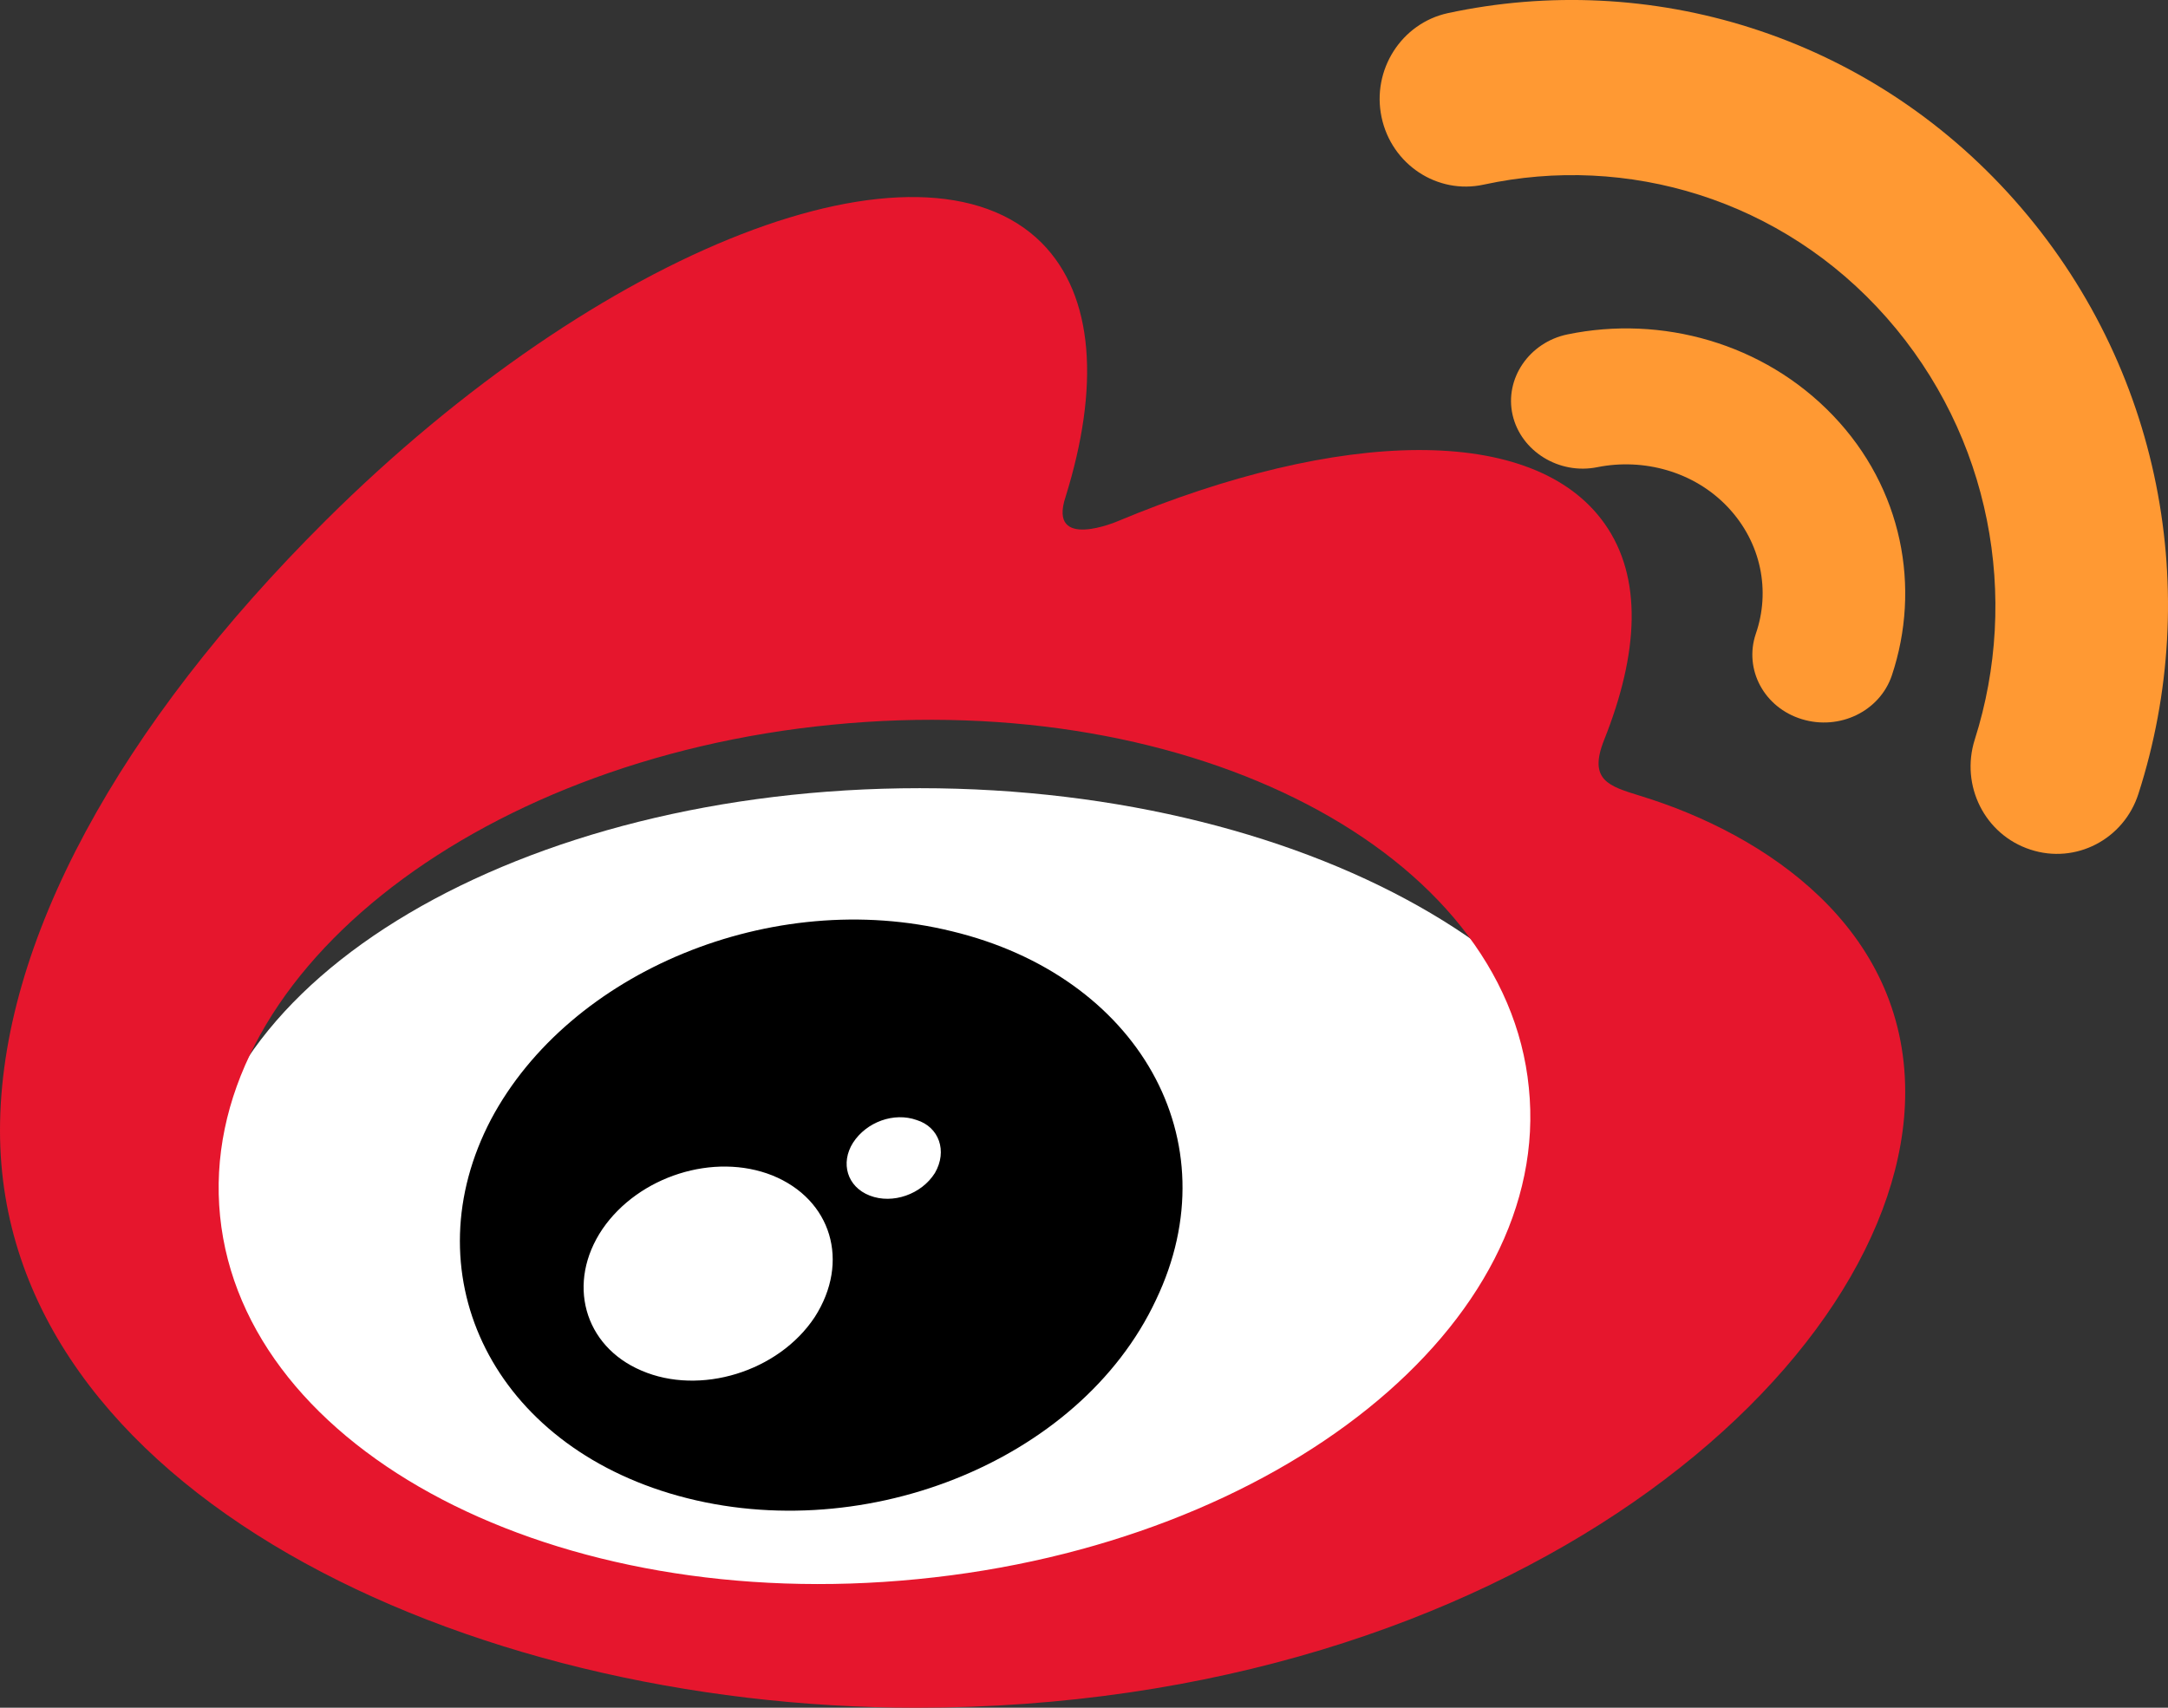
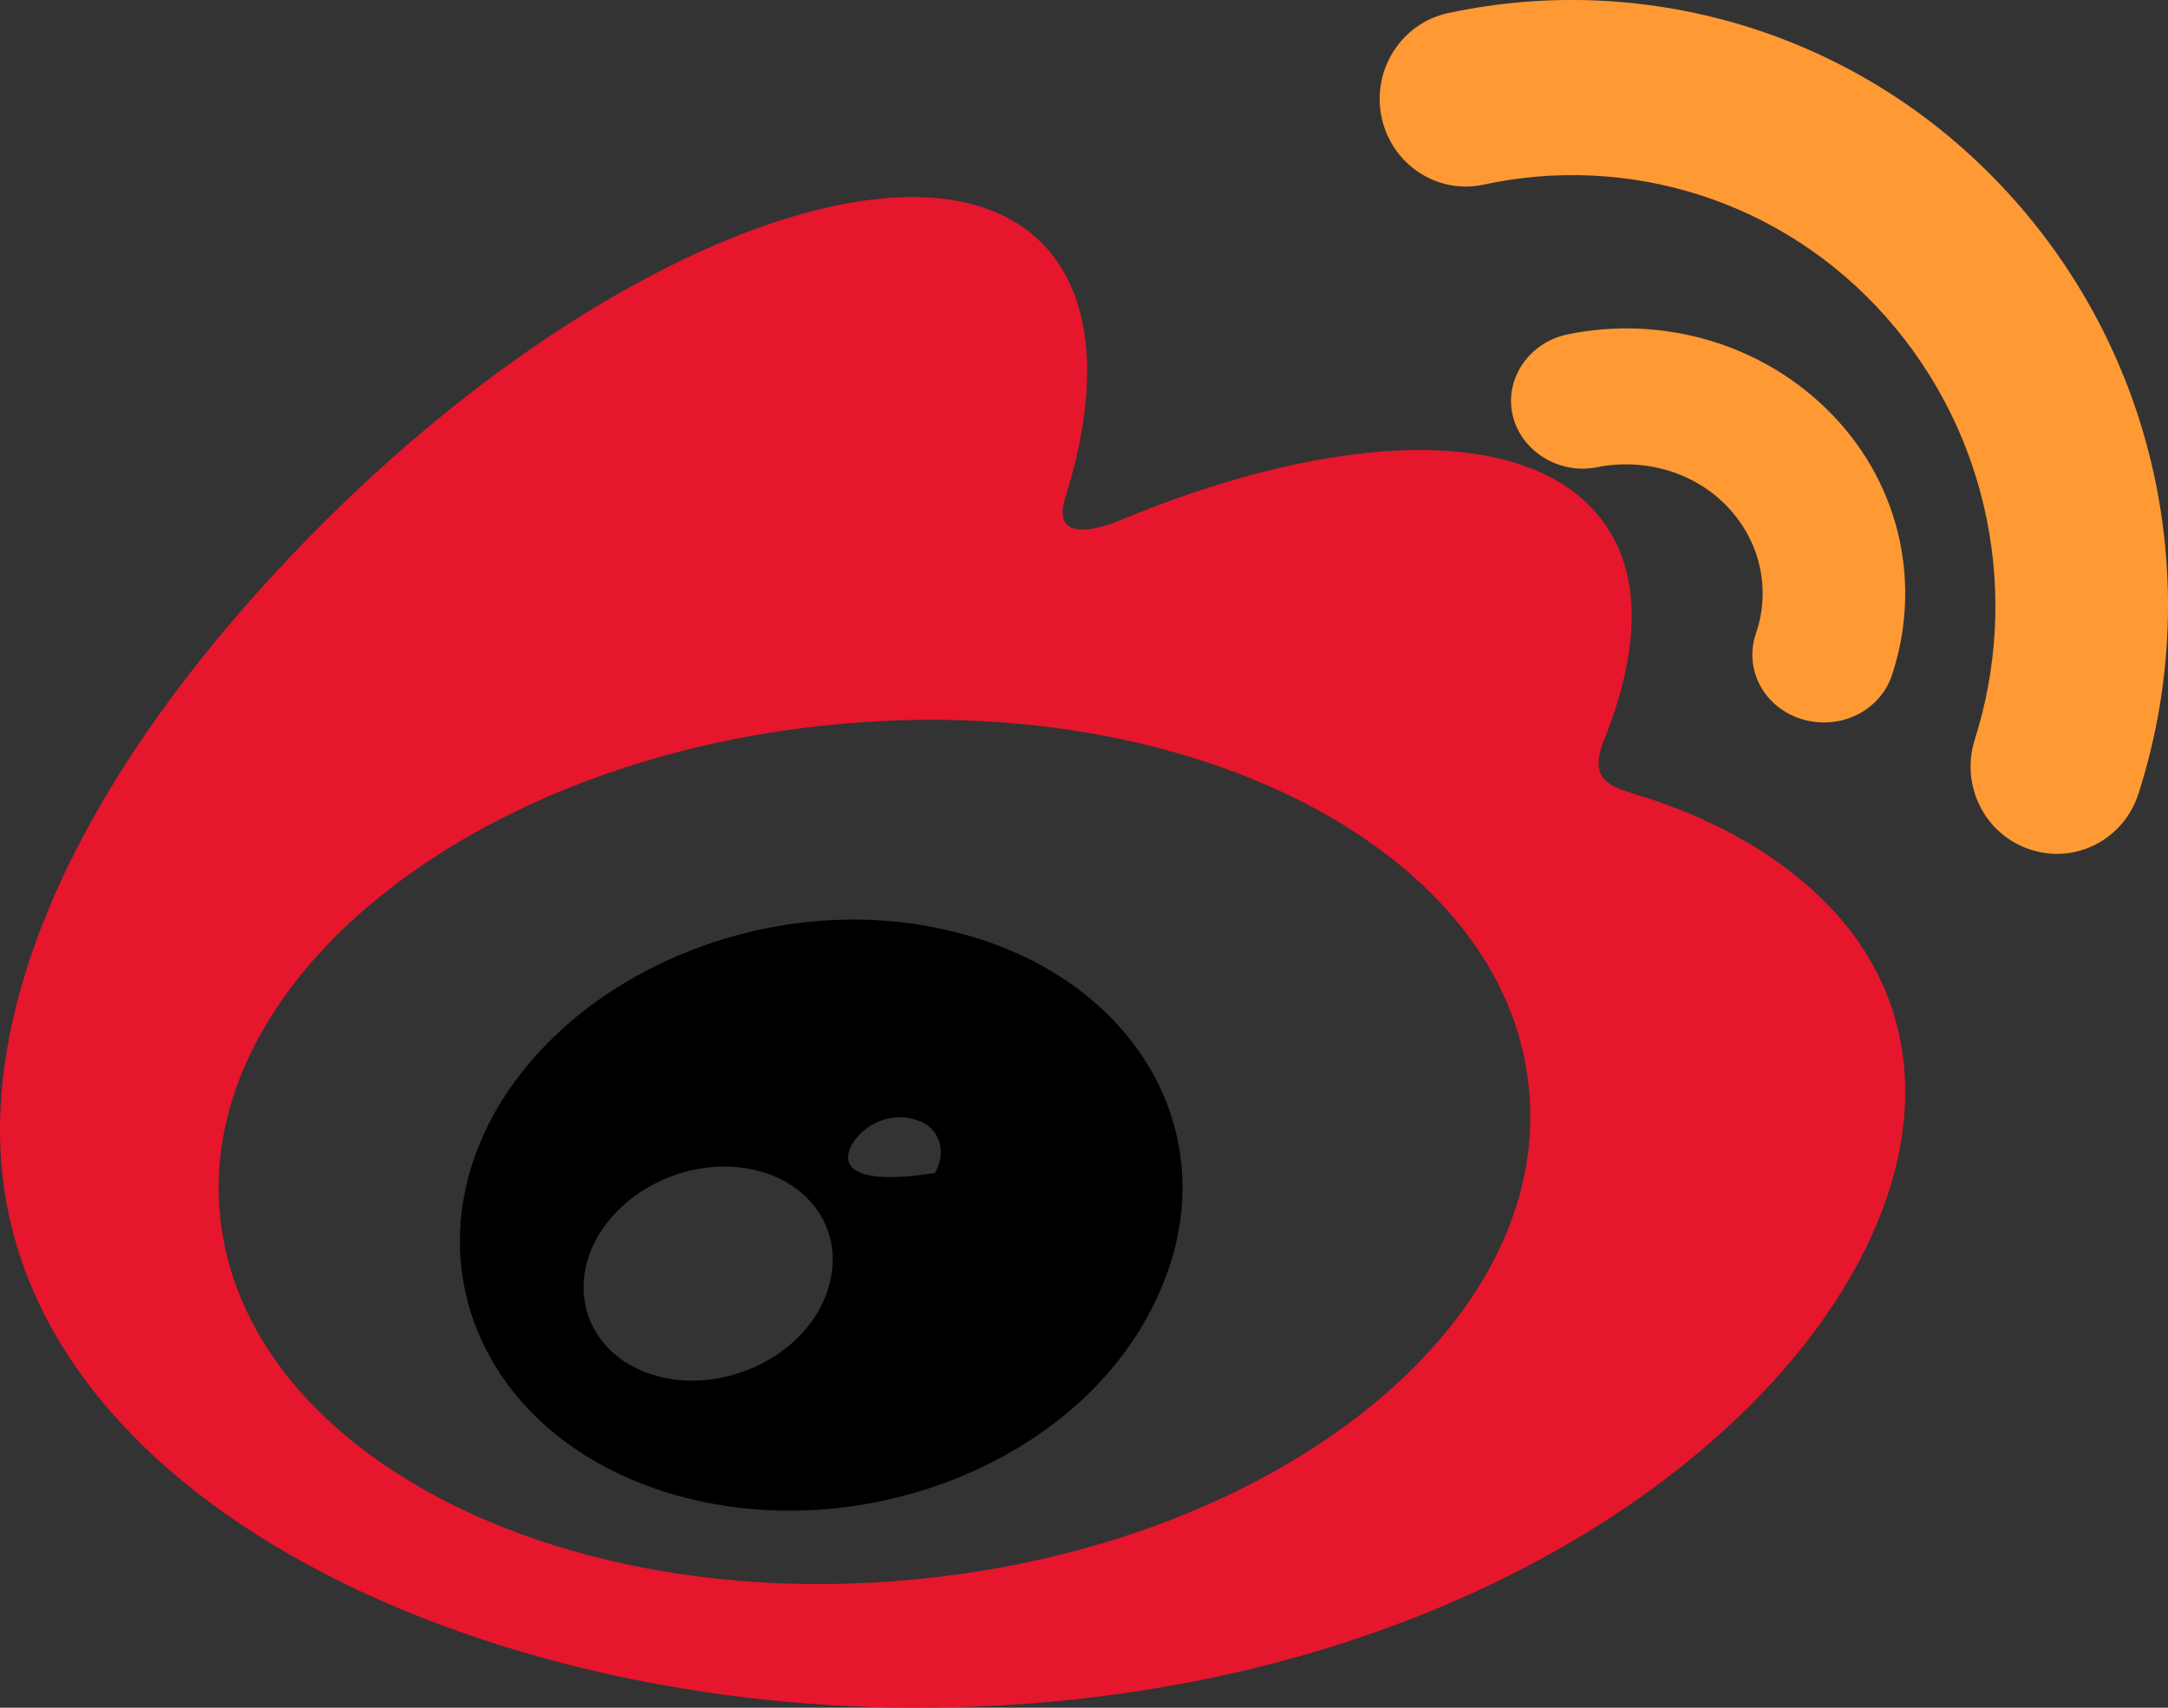
<svg xmlns="http://www.w3.org/2000/svg" width="33px" height="26px" viewBox="0 0 33 26" version="1.1">
  <rect x="0" y="0" width="33" height="26" fill="#333333" stroke="none" />
  <title>weibo copy</title>
  <g id="Page-1" stroke="none" stroke-width="1" fill="none" fill-rule="evenodd">
    <g id="本站漢堡選單（未登入）" transform="translate(-78, -1272)" fill-rule="nonzero">
      <g id="weibo-copy" transform="translate(78, 1272)">
-         <path d="M3,18.5 C3,22.086 7.93,25 14,25 C20.07,25 25,22.095 25,18.5 C25,14.905 20.07,12 14,12 C7.93,12 3,14.914 3,18.5" id="Path" fill="#FFFFFF" />
        <path d="M13.966,24.042 C8.462,24.587 3.712,22.103 3.35,18.517 C2.987,14.922 7.169,11.57 12.664,11.034 C18.168,10.489 22.918,12.973 23.271,16.559 C23.643,20.154 19.461,23.506 13.966,24.042 M24.965,12.116 C24.495,11.97 24.172,11.882 24.416,11.268 C24.945,9.943 25.004,8.794 24.426,7.975 C23.349,6.445 20.391,6.523 17.012,7.936 C17.012,7.936 15.945,8.394 16.219,7.566 C16.738,5.9 16.66,4.507 15.856,3.698 C14.025,1.866 9.138,3.766 4.956,7.926 C1.822,11.044 0,14.347 0,17.212 C0,22.678 7.052,26 13.947,26 C22.986,26 29,20.778 29,16.627 C29,14.123 26.875,12.701 24.965,12.116" id="Shape" fill="#E6162D" />
        <path d="M30.664,3.047 C28.414,0.509 25.095,-0.458 22.038,0.2 C21.332,0.354 20.878,1.064 21.029,1.783 C21.18,2.503 21.877,2.965 22.583,2.811 C24.762,2.338 27.123,3.027 28.717,4.836 C30.311,6.645 30.745,9.101 30.059,11.259 C29.837,11.958 30.21,12.709 30.906,12.935 C31.592,13.161 32.329,12.781 32.551,12.082 L32.551,12.082 C33.529,9.039 32.914,5.586 30.664,3.047" id="Path" fill="#FF9933" />
        <path d="M27.902,6.327 C26.843,5.22 25.288,4.796 23.86,5.091 C23.277,5.211 22.898,5.765 23.024,6.318 C23.151,6.872 23.734,7.232 24.317,7.112 C25.016,6.973 25.784,7.176 26.299,7.72 C26.814,8.265 26.95,9.003 26.726,9.649 C26.542,10.193 26.853,10.774 27.426,10.949 C27.999,11.125 28.611,10.83 28.796,10.285 C29.243,8.948 28.961,7.434 27.902,6.327" id="Path" fill="#FF9933" />
-         <path d="M14.231,17.858 C14.027,18.184 13.587,18.337 13.24,18.203 C12.892,18.069 12.79,17.705 12.984,17.398 C13.188,17.082 13.608,16.928 13.955,17.053 C14.292,17.158 14.425,17.523 14.231,17.858 M12.401,20.053 C11.849,20.887 10.653,21.251 9.764,20.867 C8.885,20.494 8.619,19.526 9.171,18.711 C9.723,17.906 10.868,17.542 11.757,17.896 C12.657,18.261 12.943,19.209 12.401,20.053 M14.487,14.178 C11.757,13.507 8.67,14.791 7.474,17.043 C6.268,19.344 7.433,21.902 10.193,22.736 C13.056,23.599 16.429,22.276 17.594,19.794 C18.76,17.36 17.318,14.858 14.487,14.178" id="Shape" fill="#000000" />
+         <path d="M14.231,17.858 C12.892,18.069 12.79,17.705 12.984,17.398 C13.188,17.082 13.608,16.928 13.955,17.053 C14.292,17.158 14.425,17.523 14.231,17.858 M12.401,20.053 C11.849,20.887 10.653,21.251 9.764,20.867 C8.885,20.494 8.619,19.526 9.171,18.711 C9.723,17.906 10.868,17.542 11.757,17.896 C12.657,18.261 12.943,19.209 12.401,20.053 M14.487,14.178 C11.757,13.507 8.67,14.791 7.474,17.043 C6.268,19.344 7.433,21.902 10.193,22.736 C13.056,23.599 16.429,22.276 17.594,19.794 C18.76,17.36 17.318,14.858 14.487,14.178" id="Shape" fill="#000000" />
      </g>
    </g>
  </g>
</svg>